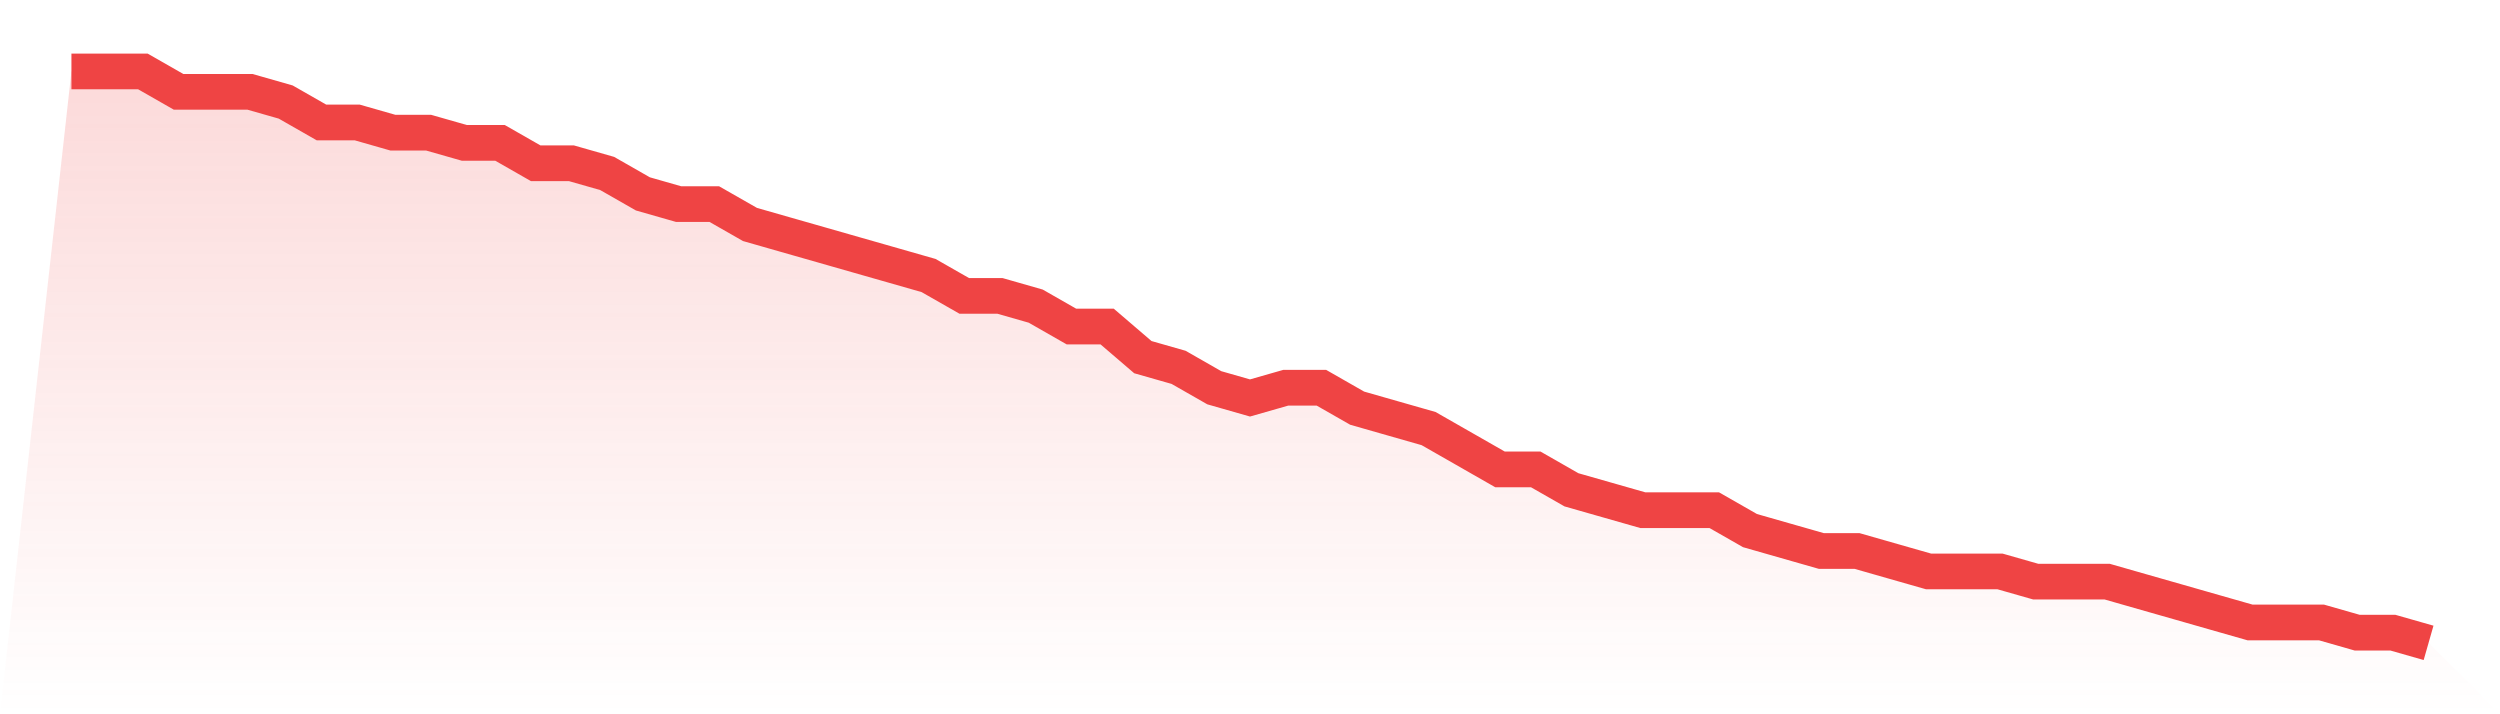
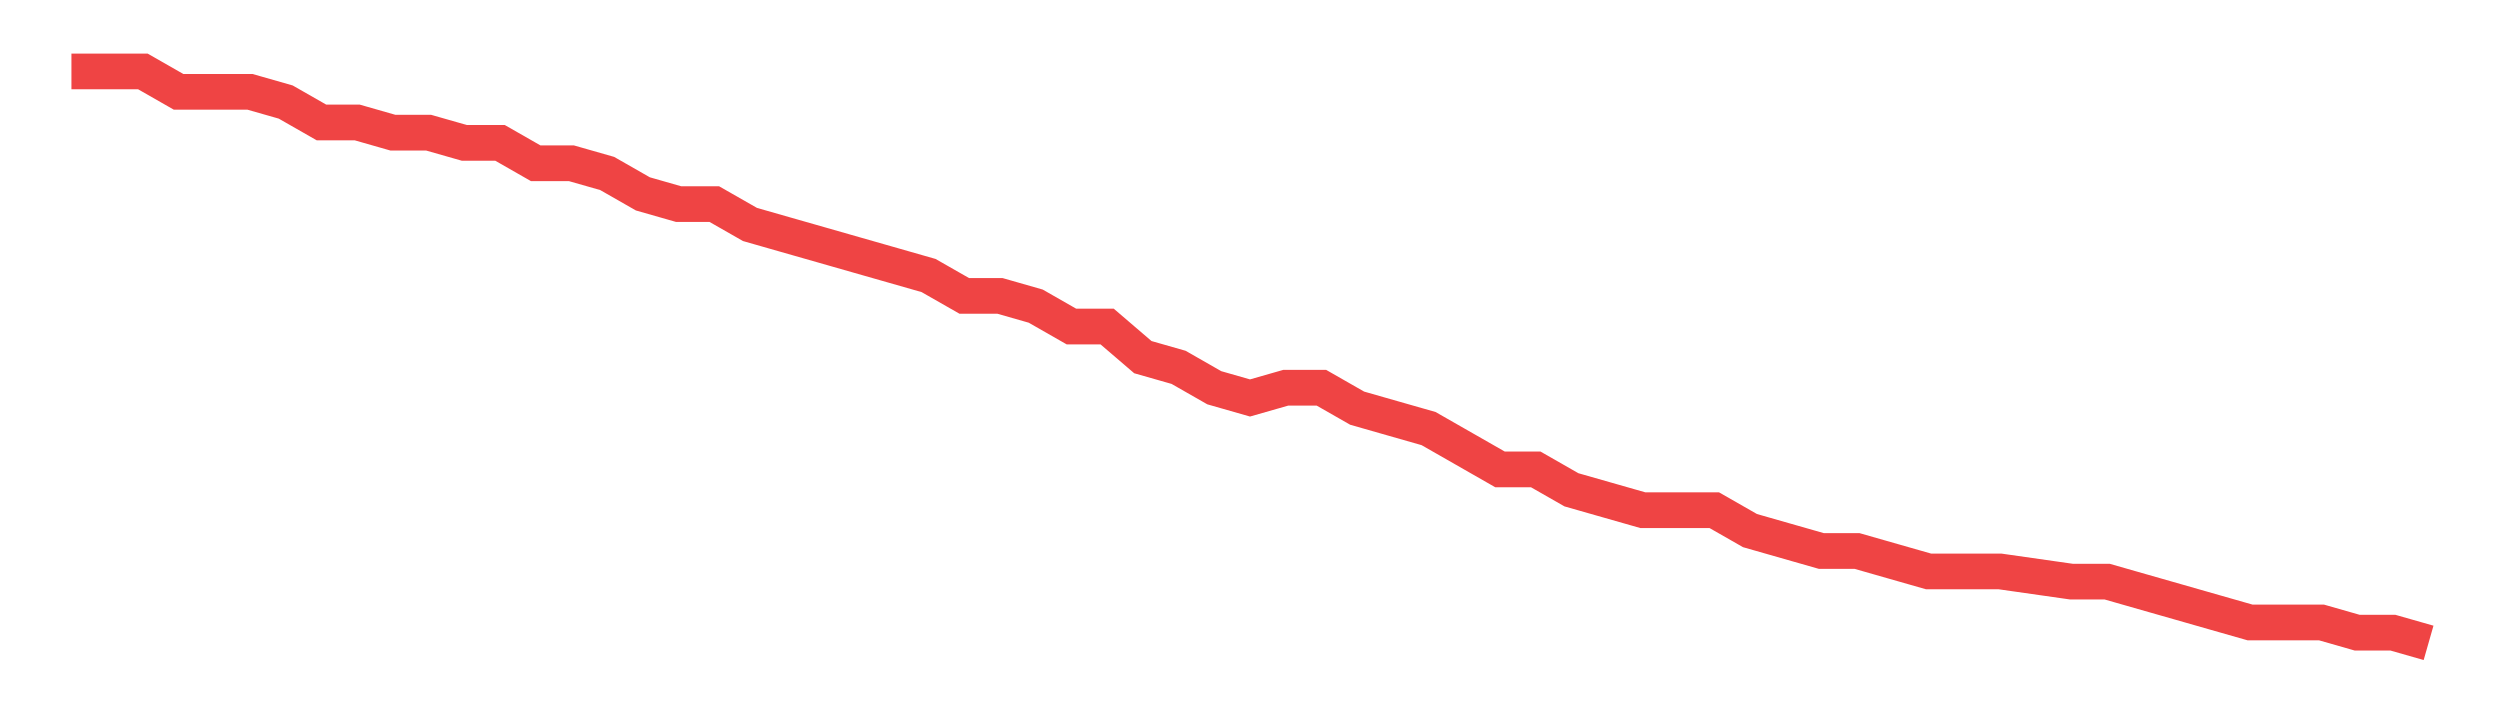
<svg xmlns="http://www.w3.org/2000/svg" viewBox="0 0 140 40">
  <defs>
    <linearGradient id="gradient" x1="0" x2="0" y1="0" y2="1">
      <stop offset="0%" stop-color="#ef4444" stop-opacity="0.2" />
      <stop offset="100%" stop-color="#ef4444" stop-opacity="0" />
    </linearGradient>
  </defs>
-   <path d="M4,4 L4,4 L6,4 L8,4 L10,5.143 L12,5.143 L14,5.143 L16,5.714 L18,6.857 L20,6.857 L22,7.429 L24,7.429 L26,8 L28,8 L30,9.143 L32,9.143 L34,9.714 L36,10.857 L38,11.429 L40,11.429 L42,12.571 L44,13.143 L46,13.714 L48,14.286 L50,14.857 L52,15.429 L54,16.571 L56,16.571 L58,17.143 L60,18.286 L62,18.286 L64,20 L66,20.571 L68,21.714 L70,22.286 L72,21.714 L74,21.714 L76,22.857 L78,23.429 L80,24 L82,25.143 L84,26.286 L86,26.286 L88,27.429 L90,28 L92,28.571 L94,28.571 L96,28.571 L98,29.714 L100,30.286 L102,30.857 L104,30.857 L106,31.429 L108,32 L110,32 L112,32 L114,32.571 L116,32.571 L118,32.571 L120,33.143 L122,33.714 L124,34.286 L126,34.857 L128,34.857 L130,34.857 L132,35.429 L134,35.429 L136,36 L140,40 L0,40 z" fill="url(#gradient)" />
-   <path d="M4,4 L4,4 L6,4 L8,4 L10,5.143 L12,5.143 L14,5.143 L16,5.714 L18,6.857 L20,6.857 L22,7.429 L24,7.429 L26,8 L28,8 L30,9.143 L32,9.143 L34,9.714 L36,10.857 L38,11.429 L40,11.429 L42,12.571 L44,13.143 L46,13.714 L48,14.286 L50,14.857 L52,15.429 L54,16.571 L56,16.571 L58,17.143 L60,18.286 L62,18.286 L64,20 L66,20.571 L68,21.714 L70,22.286 L72,21.714 L74,21.714 L76,22.857 L78,23.429 L80,24 L82,25.143 L84,26.286 L86,26.286 L88,27.429 L90,28 L92,28.571 L94,28.571 L96,28.571 L98,29.714 L100,30.286 L102,30.857 L104,30.857 L106,31.429 L108,32 L110,32 L112,32 L114,32.571 L116,32.571 L118,32.571 L120,33.143 L122,33.714 L124,34.286 L126,34.857 L128,34.857 L130,34.857 L132,35.429 L134,35.429 L136,36" fill="none" stroke="#ef4444" stroke-width="2" />
+   <path d="M4,4 L4,4 L6,4 L8,4 L10,5.143 L12,5.143 L14,5.143 L16,5.714 L18,6.857 L20,6.857 L22,7.429 L24,7.429 L26,8 L28,8 L30,9.143 L32,9.143 L34,9.714 L36,10.857 L38,11.429 L40,11.429 L42,12.571 L44,13.143 L46,13.714 L48,14.286 L50,14.857 L52,15.429 L54,16.571 L56,16.571 L58,17.143 L60,18.286 L62,18.286 L64,20 L66,20.571 L68,21.714 L70,22.286 L72,21.714 L74,21.714 L76,22.857 L78,23.429 L80,24 L82,25.143 L84,26.286 L86,26.286 L88,27.429 L90,28 L92,28.571 L94,28.571 L96,28.571 L98,29.714 L100,30.286 L102,30.857 L104,30.857 L106,31.429 L108,32 L110,32 L112,32 L116,32.571 L118,32.571 L120,33.143 L122,33.714 L124,34.286 L126,34.857 L128,34.857 L130,34.857 L132,35.429 L134,35.429 L136,36" fill="none" stroke="#ef4444" stroke-width="2" />
</svg>